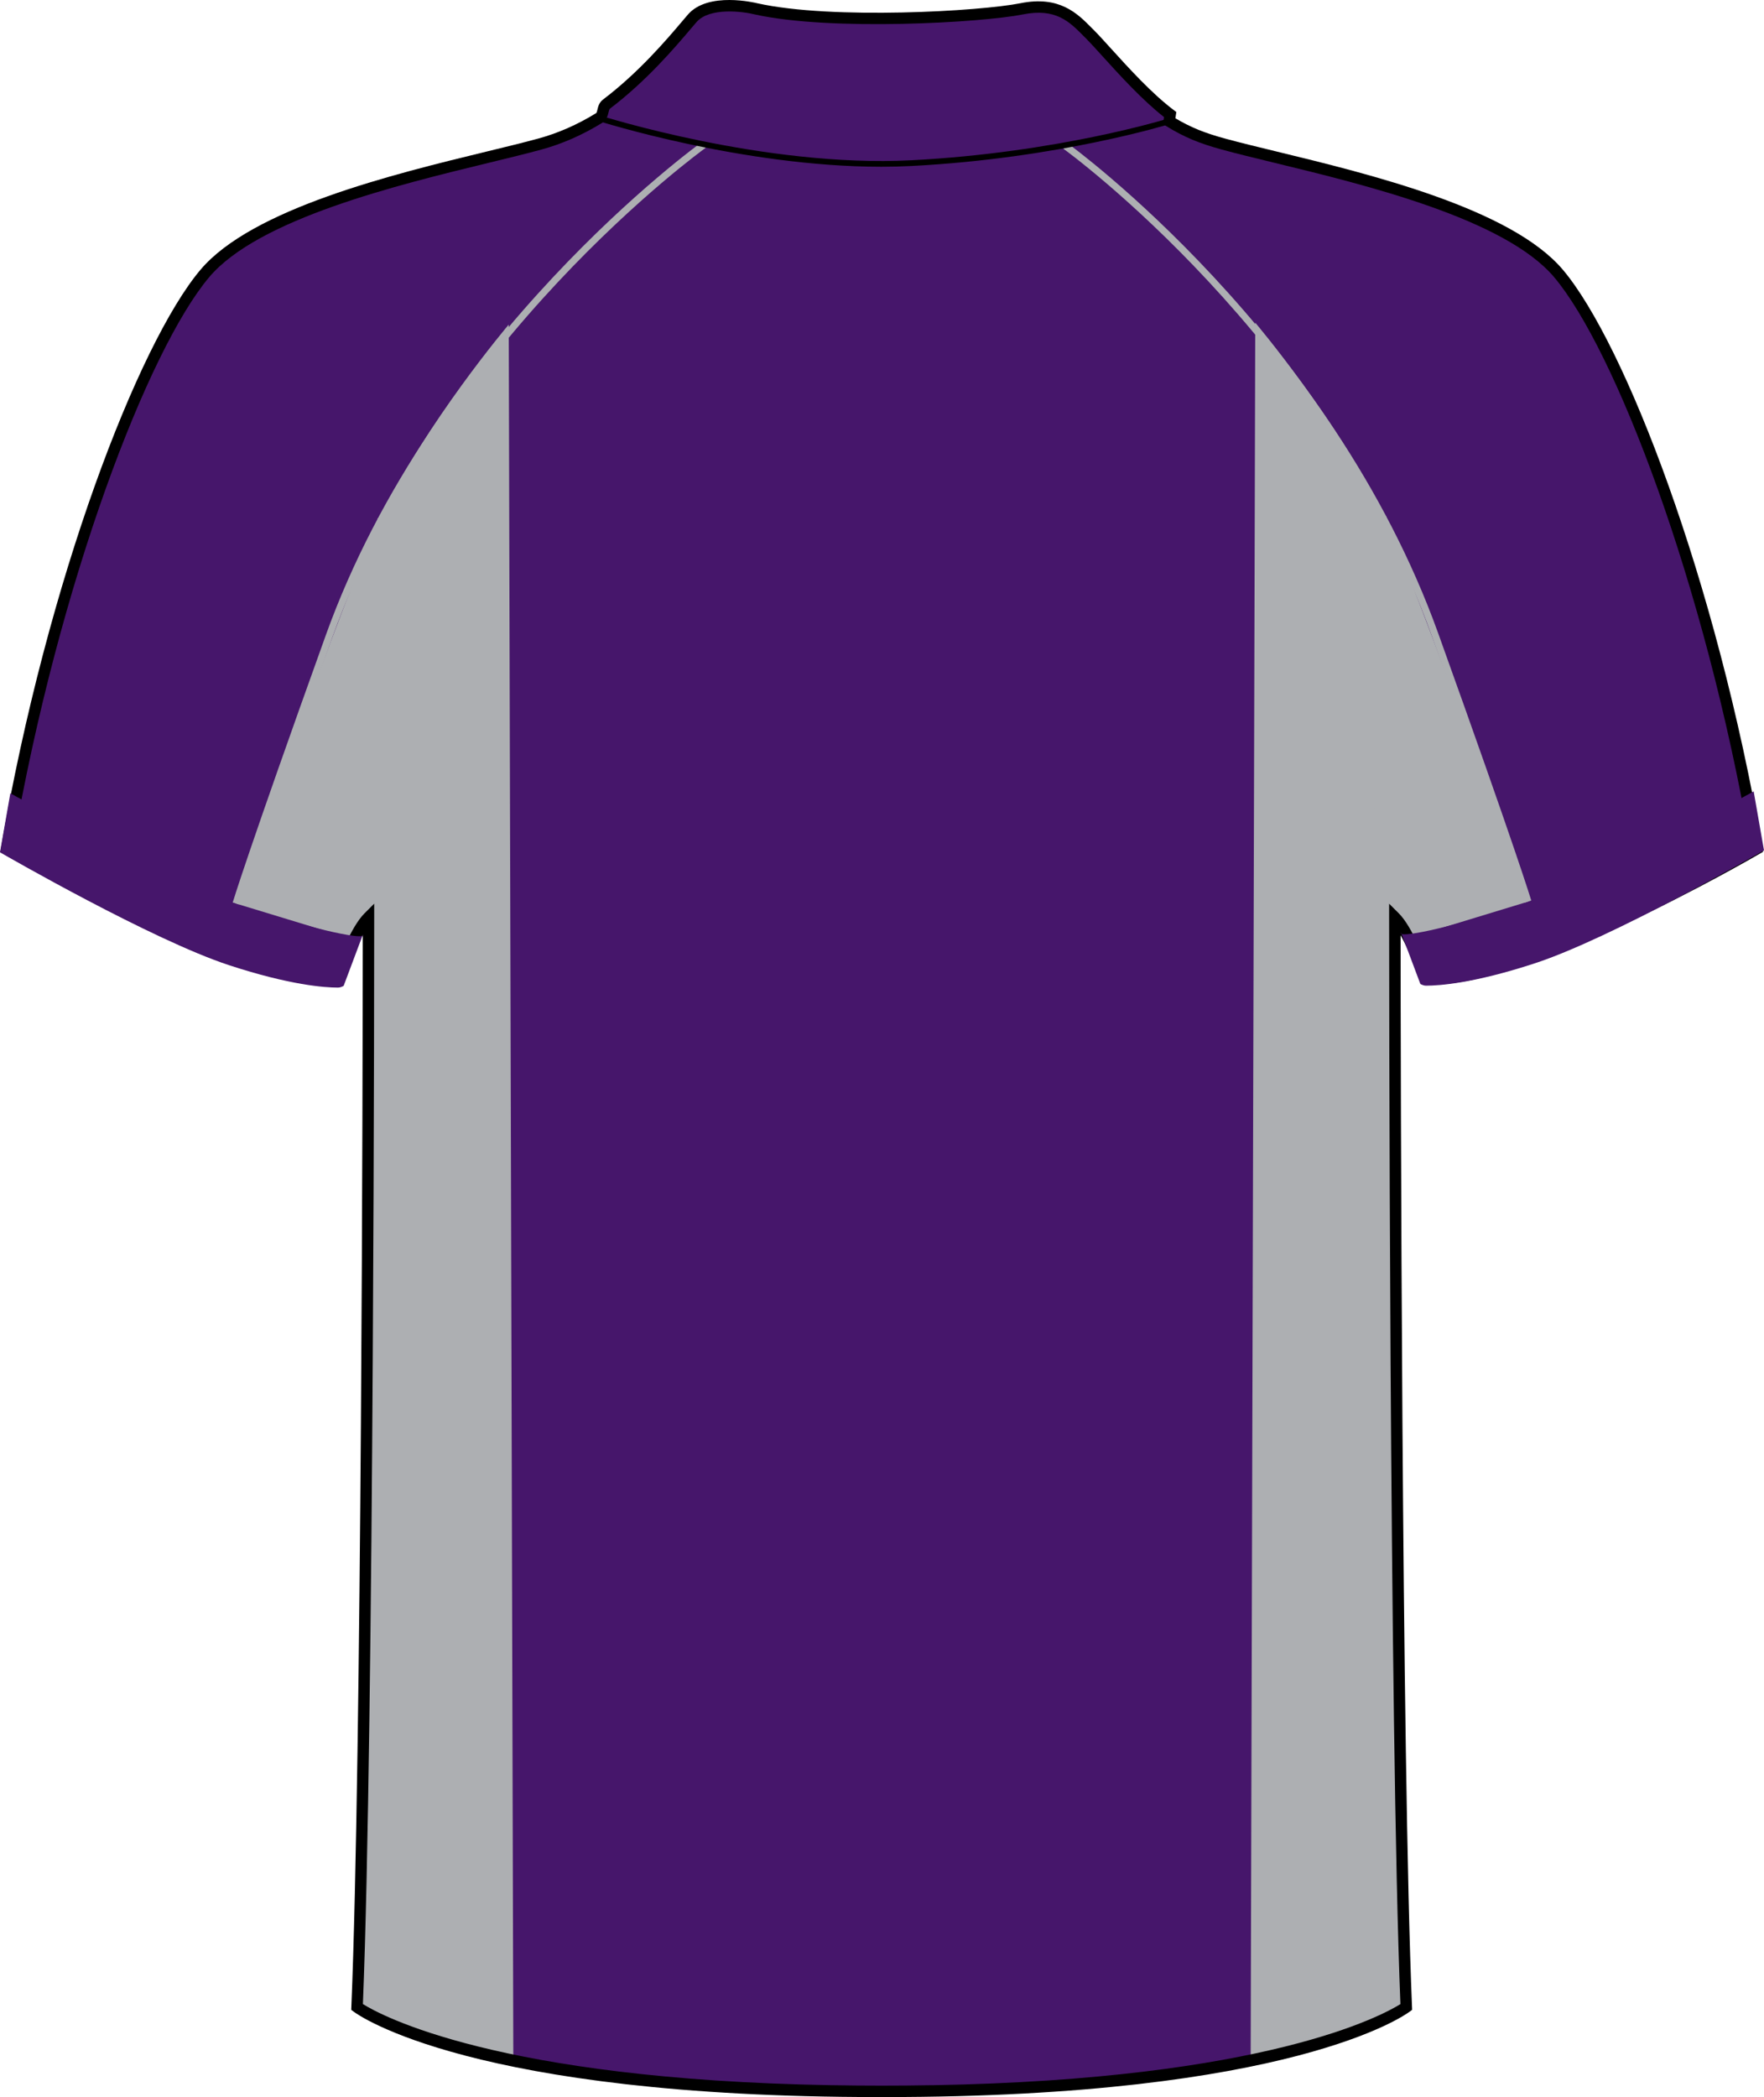
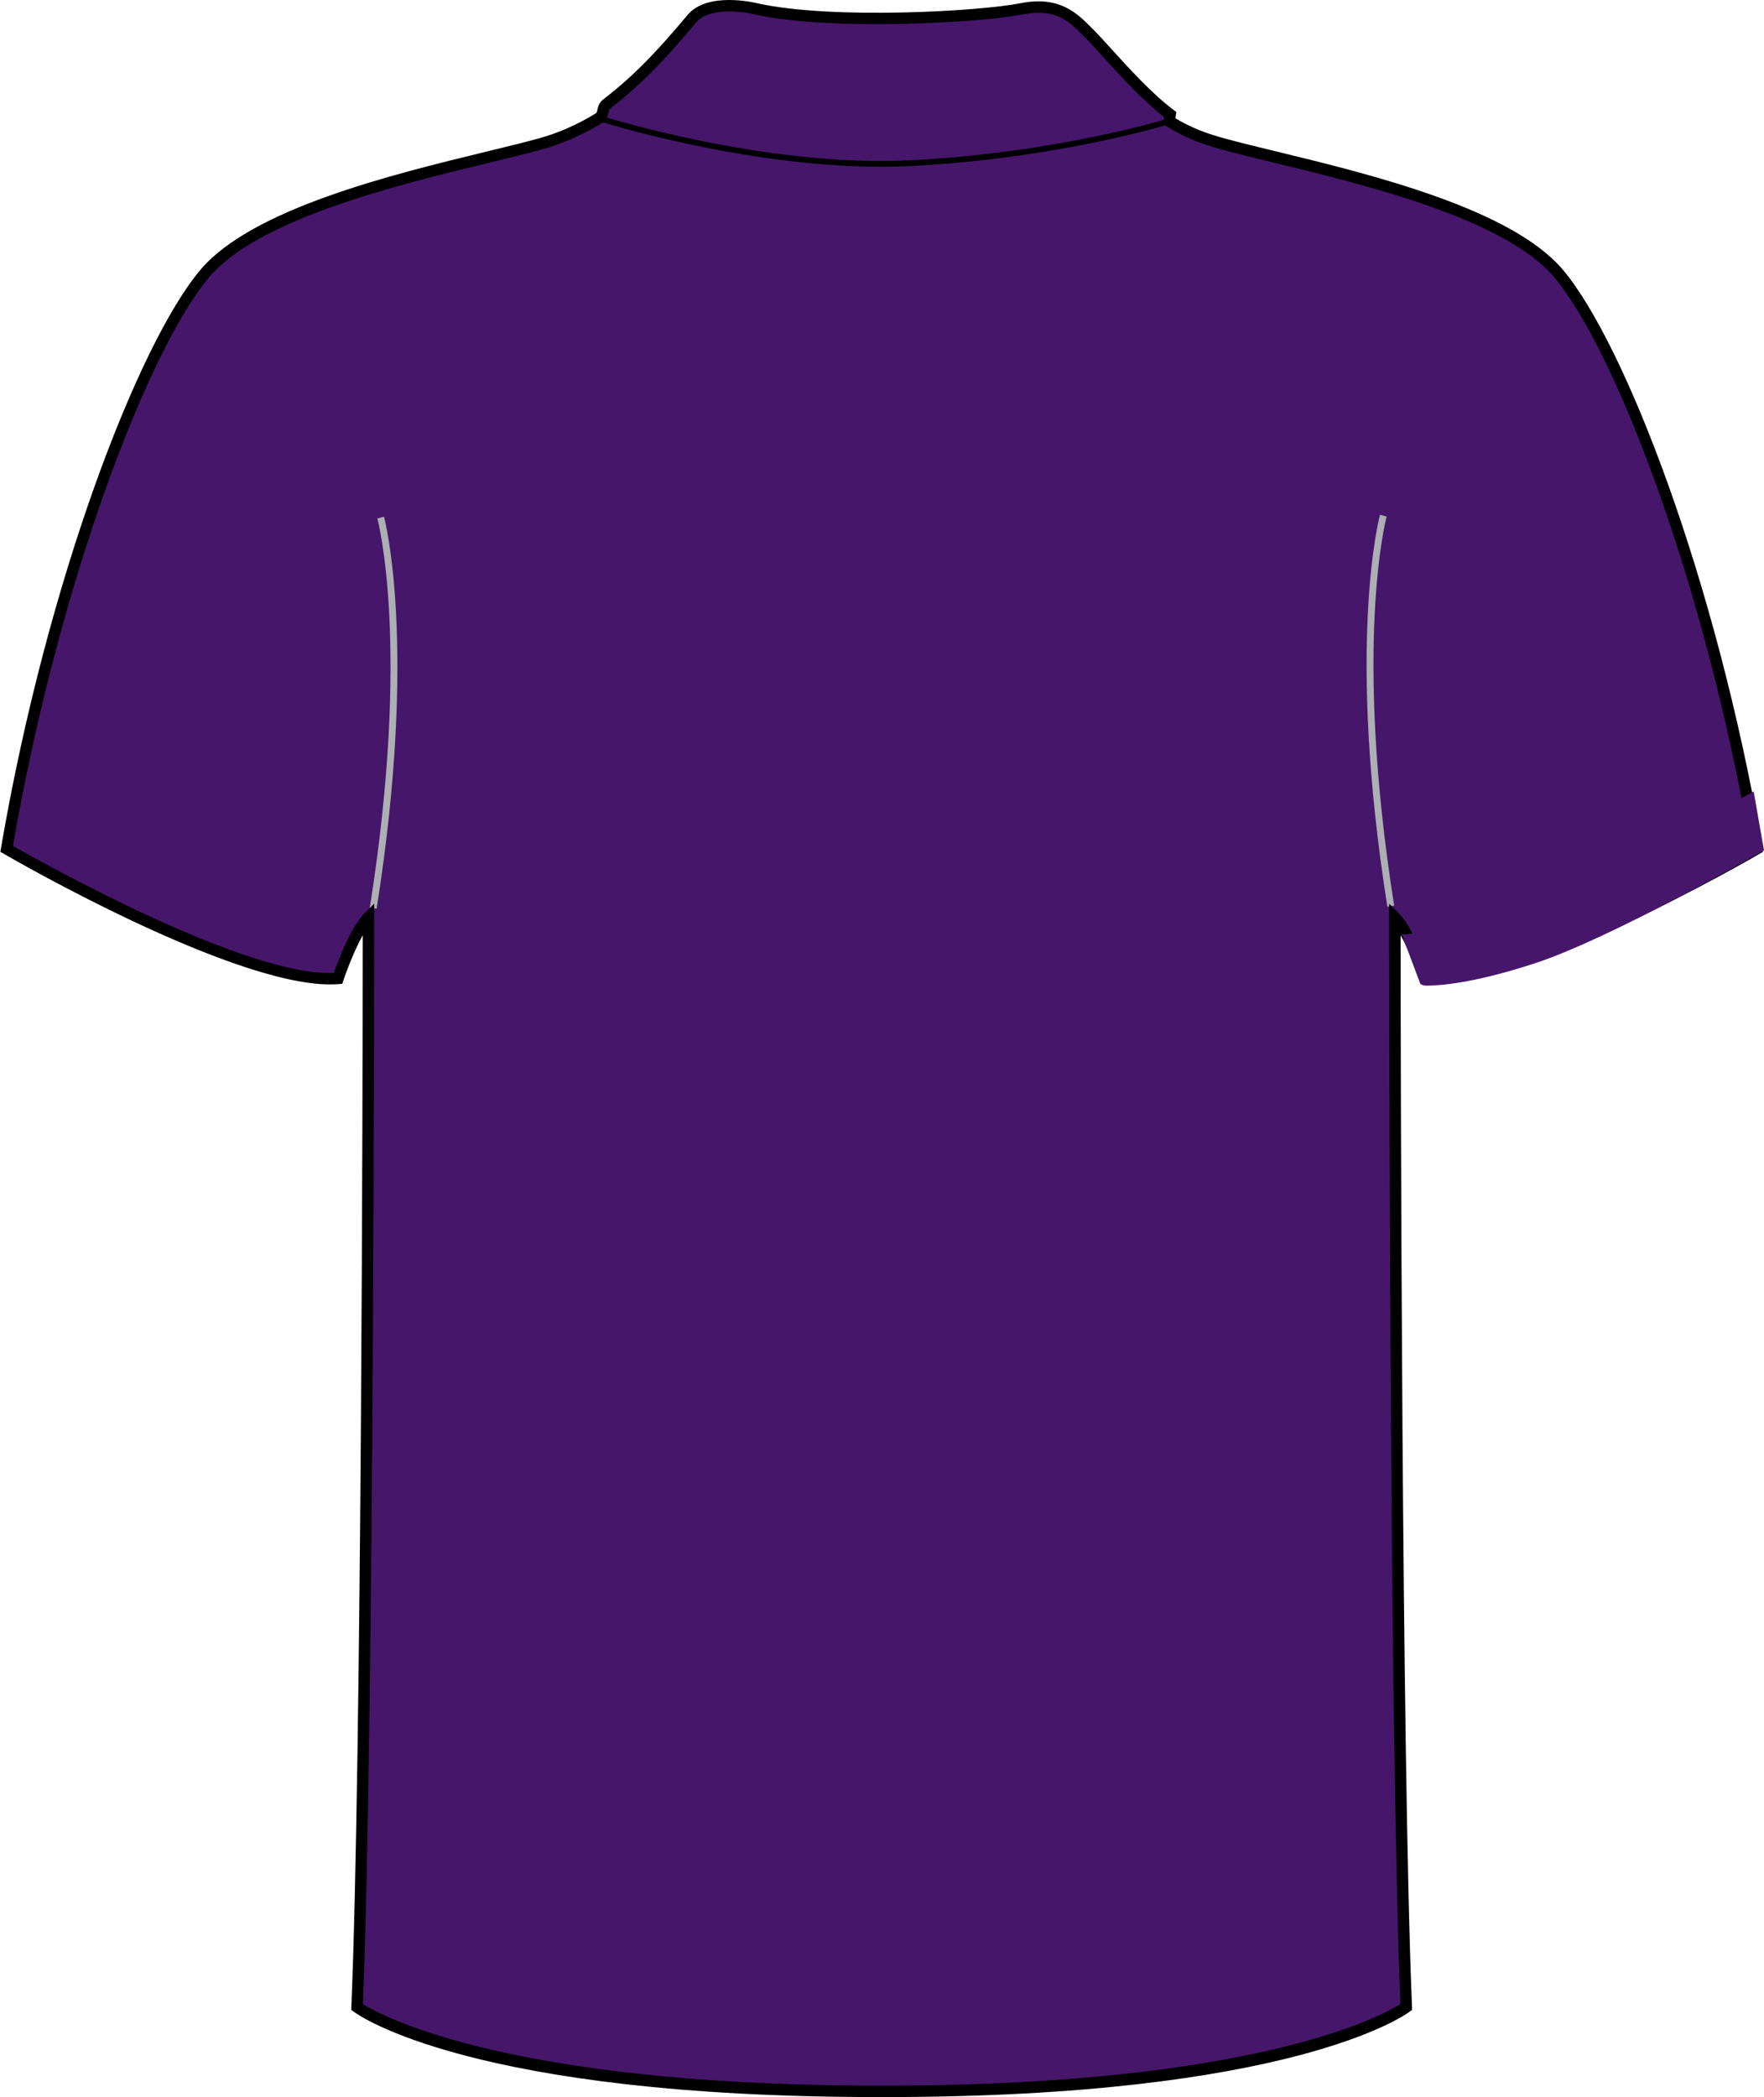
<svg xmlns="http://www.w3.org/2000/svg" version="1.1" id="Layer_1" x="0px" y="0px" width="673.152px" height="800px" viewBox="0 0 673.152 800" enable-background="new 0 0 673.152 800" xml:space="preserve">
  <g id="back">
    <path id="primary_1_" fill="#46166B" d="M317.191,798.729c172.947,2.914,219.454-31.977,219.454-31.977   c-4.359-104.645-4.359-415.66-4.359-415.66c5.813,5.808,11.633,23.248,11.633,23.248c36.333,2.904,126.446-49.409,126.446-49.409   c-17.44-101.739-52.321-191.846-75.579-219.463c-23.259-27.617-95.925-40.697-127.897-49.417   c-8.229-2.24-13.958-4.564-20.711-8.712l0.366-2.546c-11.624-8.721-24.709-24.705-30.521-30.521   c-5.813-5.816-11.632-12.714-26.161-9.81c-14.532,2.913-71.942,6.54-101.373,0c0,0-17.44-4.36-24.343,3.627   c-5.385,6.242-17.019,20.839-32.701,32.71c-1.871,1.414-0.819,4.096-2.899,5.365c-6.753,4.147-14.305,7.647-22.531,9.887   c-31.975,8.72-104.641,21.801-127.896,49.417C54.861,133.085,19.98,223.192,2.539,324.931c0,0,90.111,52.313,126.444,49.409   c0,0,5.814-17.44,11.633-23.248c0,0,0,311.018-4.36,415.66c0,0,46.506,34.891,219.454,31.977" />
    <g id="secondary_1_">
-       <path fill="#ADAFB2" d="M583.093,343.964c0,0-40.885-116.931-55.218-147.248c-17.091-36.149-48.864-73.62-48.864-73.62    l-1.752,662.918c0,0,44.857-11.625,59.822-20.354l-4.604-415.78l5.261,7.895L583.093,343.964z" />
-       <path fill="#ADAFB2" d="M90.054,344.696c0,0,40.887-116.939,55.217-147.248c17.094-36.158,48.862-73.628,48.862-73.628    l1.757,662.918c0,0-44.857-11.625-59.822-20.344l4.604-415.791l-5.258,7.895L90.054,344.696z" />
-       <path fill="#ADAFB2" d="M581.833,344.339c-0.051-0.179-5.614-18.743-35.469-101.824    C505.622,129.159,406.803,57.472,405.817,56.758l1.525-2.138c1,0.715,100.476,72.862,141.495,187.009    c29.906,83.218,35.467,101.79,35.521,101.961L581.833,344.339z" />
-       <path fill="#ADAFB2" d="M91.314,345.071l-2.521-0.749c0.053-0.179,5.609-18.743,35.52-101.97    c41.021-114.146,142.409-187.366,143.431-188.09l1.524,2.138c-1.013,0.724-101.735,73.483-142.479,186.838    C96.908,326.396,91.371,344.892,91.314,345.071z" />
      <path fill="#ADAFB2" d="M529.428,345.915c-15.932-100.564-2.95-149.071-2.813-149.557l2.53,0.707    c-0.132,0.477-12.943,48.523,2.883,148.44L529.428,345.915z" />
      <path fill="#ADAFB2" d="M143.719,346.647l-2.6-0.409c15.844-100.011,3.013-147.972,2.881-148.44l2.533-0.707    C146.671,197.576,159.652,246.083,143.719,346.647z" />
    </g>
    <path d="M337.589,800c-0.748,0-1.521,0-2.271,0c-155.083,0-198.522-31.203-200.365-32.59l-0.92-0.691l0.047-1.147   c3.951-94.822,4.321-362.606,4.355-408.78c-3.989,7.06-7.339,17.015-7.381,17.151l-0.454,1.362l-1.438,0.119   c-1.027,0.085-2.102,0.119-3.209,0.119C87.722,375.55,5.054,327.81,1.449,325.715l-1.312-0.758l0.256-1.499   c17.542-102.31,52.442-192.45,76.06-220.493c19.708-23.402,73.655-36.508,109.354-45.177c7.445-1.806,14.143-3.432,19.638-4.939   c7.468-2.035,14.856-5.271,21.967-9.64c0.246-0.153,0.343-0.384,0.565-1.363c0.267-1.15,0.624-2.716,2.158-3.883   c13.654-10.33,24.427-23.035,30.211-29.865l2.152-2.529c7.692-8.907,25.755-4.505,26.523-4.317   c28.563,6.344,85.161,3.031,100.417-0.025c14.895-2.98,21.702,3.908,27.183,9.452l0.95,0.954c1.622,1.626,3.798,4.028,6.349,6.838   c6.618,7.298,15.687,17.288,23.938,23.479l1.032,0.783l-0.346,2.394c5.855,3.466,11.137,5.612,18.919,7.724   c5.494,1.507,12.19,3.134,19.638,4.939c35.698,8.669,89.646,21.775,109.354,45.177c23.614,28.043,58.521,118.184,76.063,220.493   l0.258,1.499l-1.313,0.758c-3.709,2.154-91.111,52.705-127.715,49.698l-1.439-0.11l-0.45-1.362   c-0.043-0.137-3.395-10.092-7.385-17.151c0.034,46.167,0.4,313.958,4.356,408.78l0.047,1.147l-0.92,0.683   C536.11,768.797,492.643,800,337.589,800z M317.226,795.461c13.168,0.229,25.275,0.229,38.443,0v0.018   c127.451-2.196,172.023-26.739,178.742-30.946c-4.266-104.687-4.313-411.428-4.313-414.527v-5.263l3.727,3.722   c5.176,5.169,10.128,18.343,11.676,22.703c33.587,1.423,111.384-42.162,122.454-48.455   c-17.496-100.965-51.717-189.462-74.838-216.917c-18.79-22.313-71.901-35.222-107.049-43.755   c-7.485-1.822-14.229-3.457-19.75-4.973c-8.769-2.384-14.533-4.812-21.279-8.958l-1.22-0.75l0.387-2.7   c-8.287-6.455-17.053-16.12-23.522-23.248c-2.49-2.751-4.622-5.102-6.197-6.686l-0.971-0.971   c-5.476-5.535-10.639-10.755-23.226-8.243c-15.51,3.108-73.109,6.472-102.273-0.009c-4.554-1.141-17.294-2.776-22.223,2.93   l-2.127,2.487c-5.895,6.958-16.865,19.902-30.902,30.529c-0.244,0.188-0.354,0.562-0.536,1.371   c-0.274,1.184-0.684,2.972-2.538,4.113c-7.46,4.582-15.234,7.988-23.104,10.125c-5.521,1.516-12.265,3.15-19.75,4.973   c-35.146,8.533-88.259,21.443-107.051,43.754C56.663,133.239,22.445,221.736,4.948,322.7c11.06,6.293,88.701,49.869,122.45,48.455   c1.543-4.359,6.5-17.534,11.675-22.703l3.724-3.721v5.262c0,3.101-0.047,309.843-4.311,414.528   c6.719,4.206,51.31,28.75,178.742,30.946v-0.01h-0.004L317.226,795.461L317.226,795.461z" />
    <path d="M336.301,63.613c-52.952,0-107.507-17.313-108.093-17.5l0.669-2.078c0.619,0.196,62.956,19.978,118.781,17.108   c55.896-2.861,97.771-15.805,98.188-15.933l0.651,2.078c-0.42,0.127-42.562,13.157-98.731,16.035   C343.977,63.519,340.145,63.613,336.301,63.613z" />
    <g id="primary">
      <path fill="#46166B" d="M544.262,376.018c-1.319,0-2.133-0.647-2.25-0.656l-7.343-19.561c-1.369,2.137,16.359-1.133,44.442-10.355    c28.711-9.428,89.536-43.219,90.098-43.542l3.943,22.508c-2.338,1.354-58.04,33.416-87.389,43.056    C562.415,375.133,549.135,376.018,544.262,376.018z" />
-       <path fill="#46166B" d="M128.891,376.751c1.32,0,2.131-0.656,2.25-0.664l7.343-19.553c1.369,2.129-16.358-1.133-44.444-10.355    c-28.707-9.428-89.534-43.227-90.096-43.551L0,325.145c2.338,1.354,58.038,33.416,87.388,43.056    C110.734,375.856,124.011,376.751,128.891,376.751z" />
    </g>
  </g>
</svg>